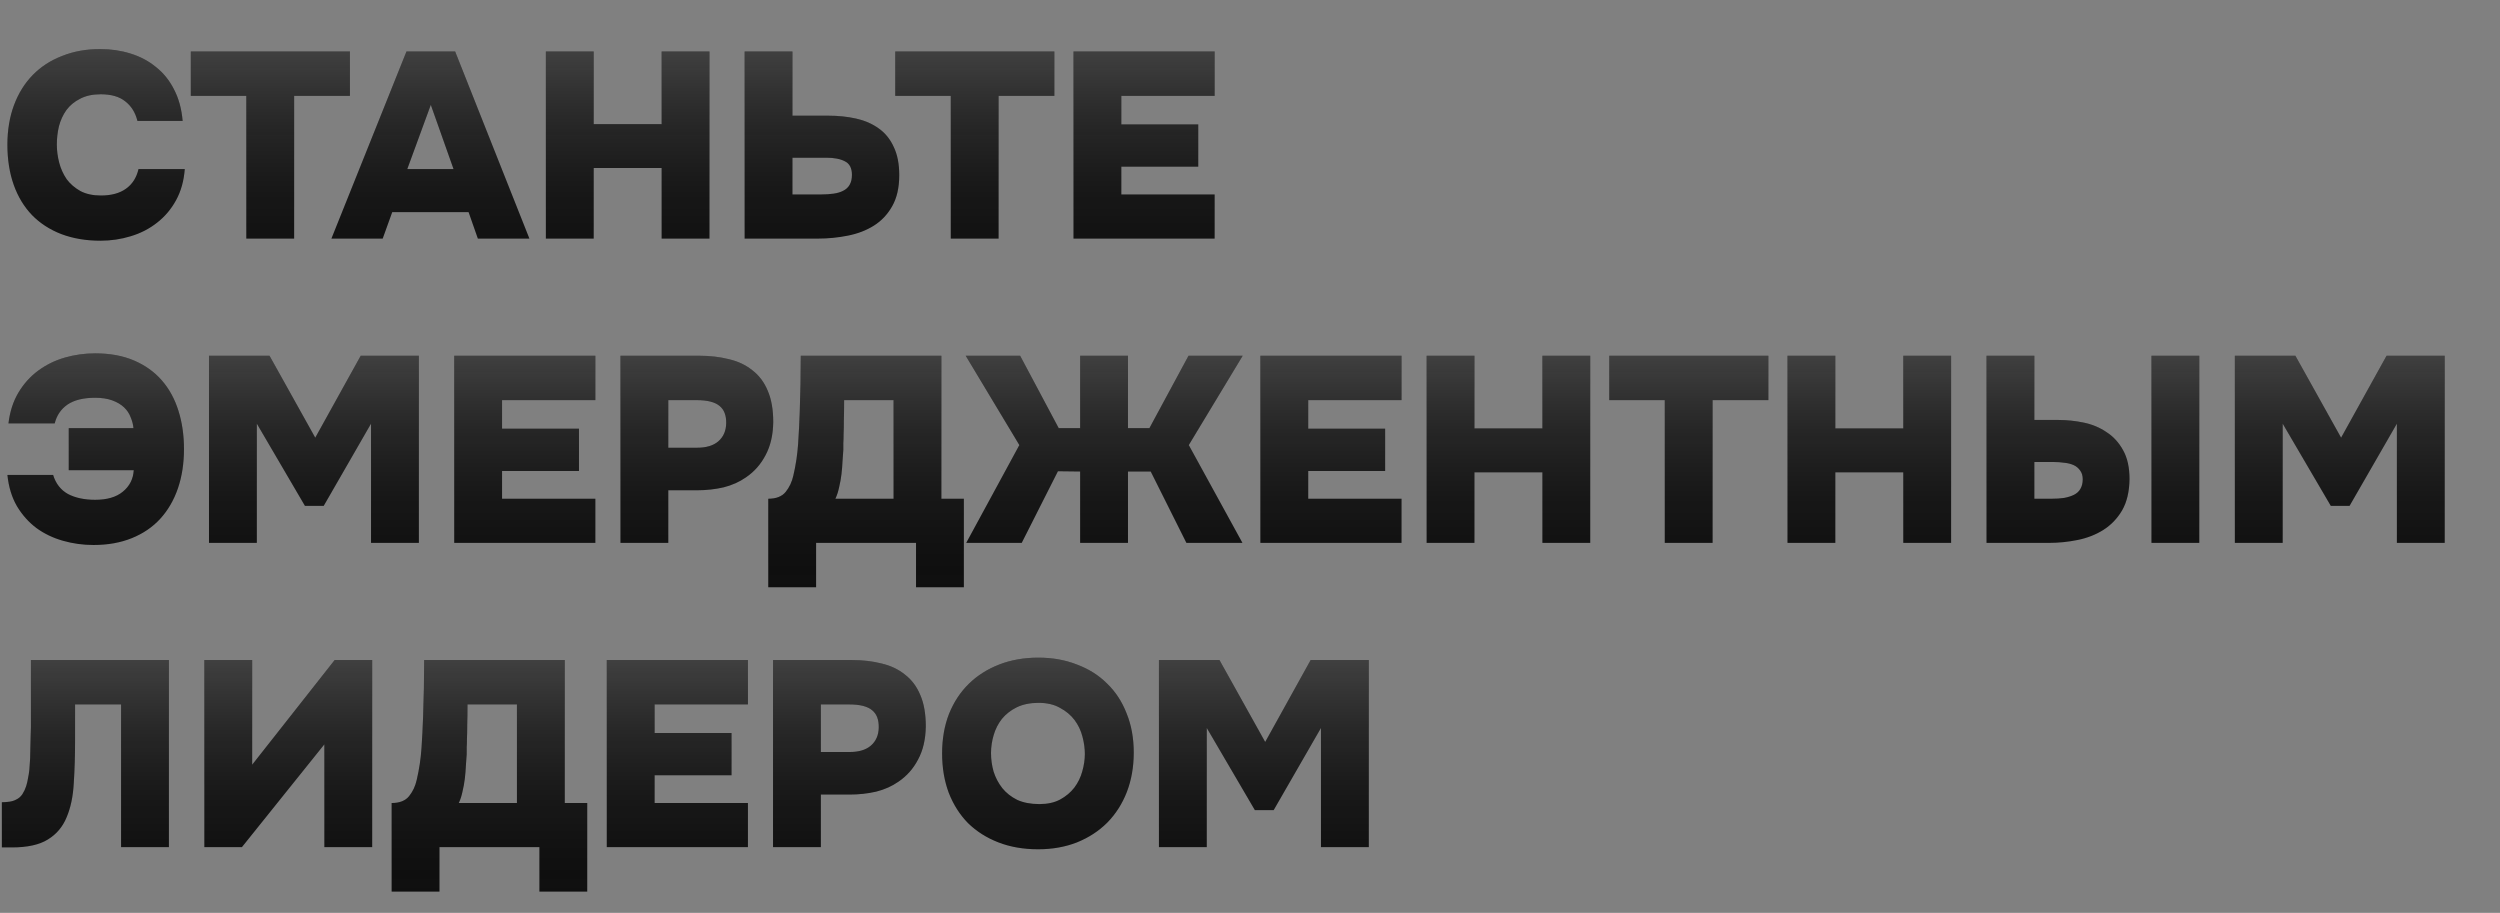
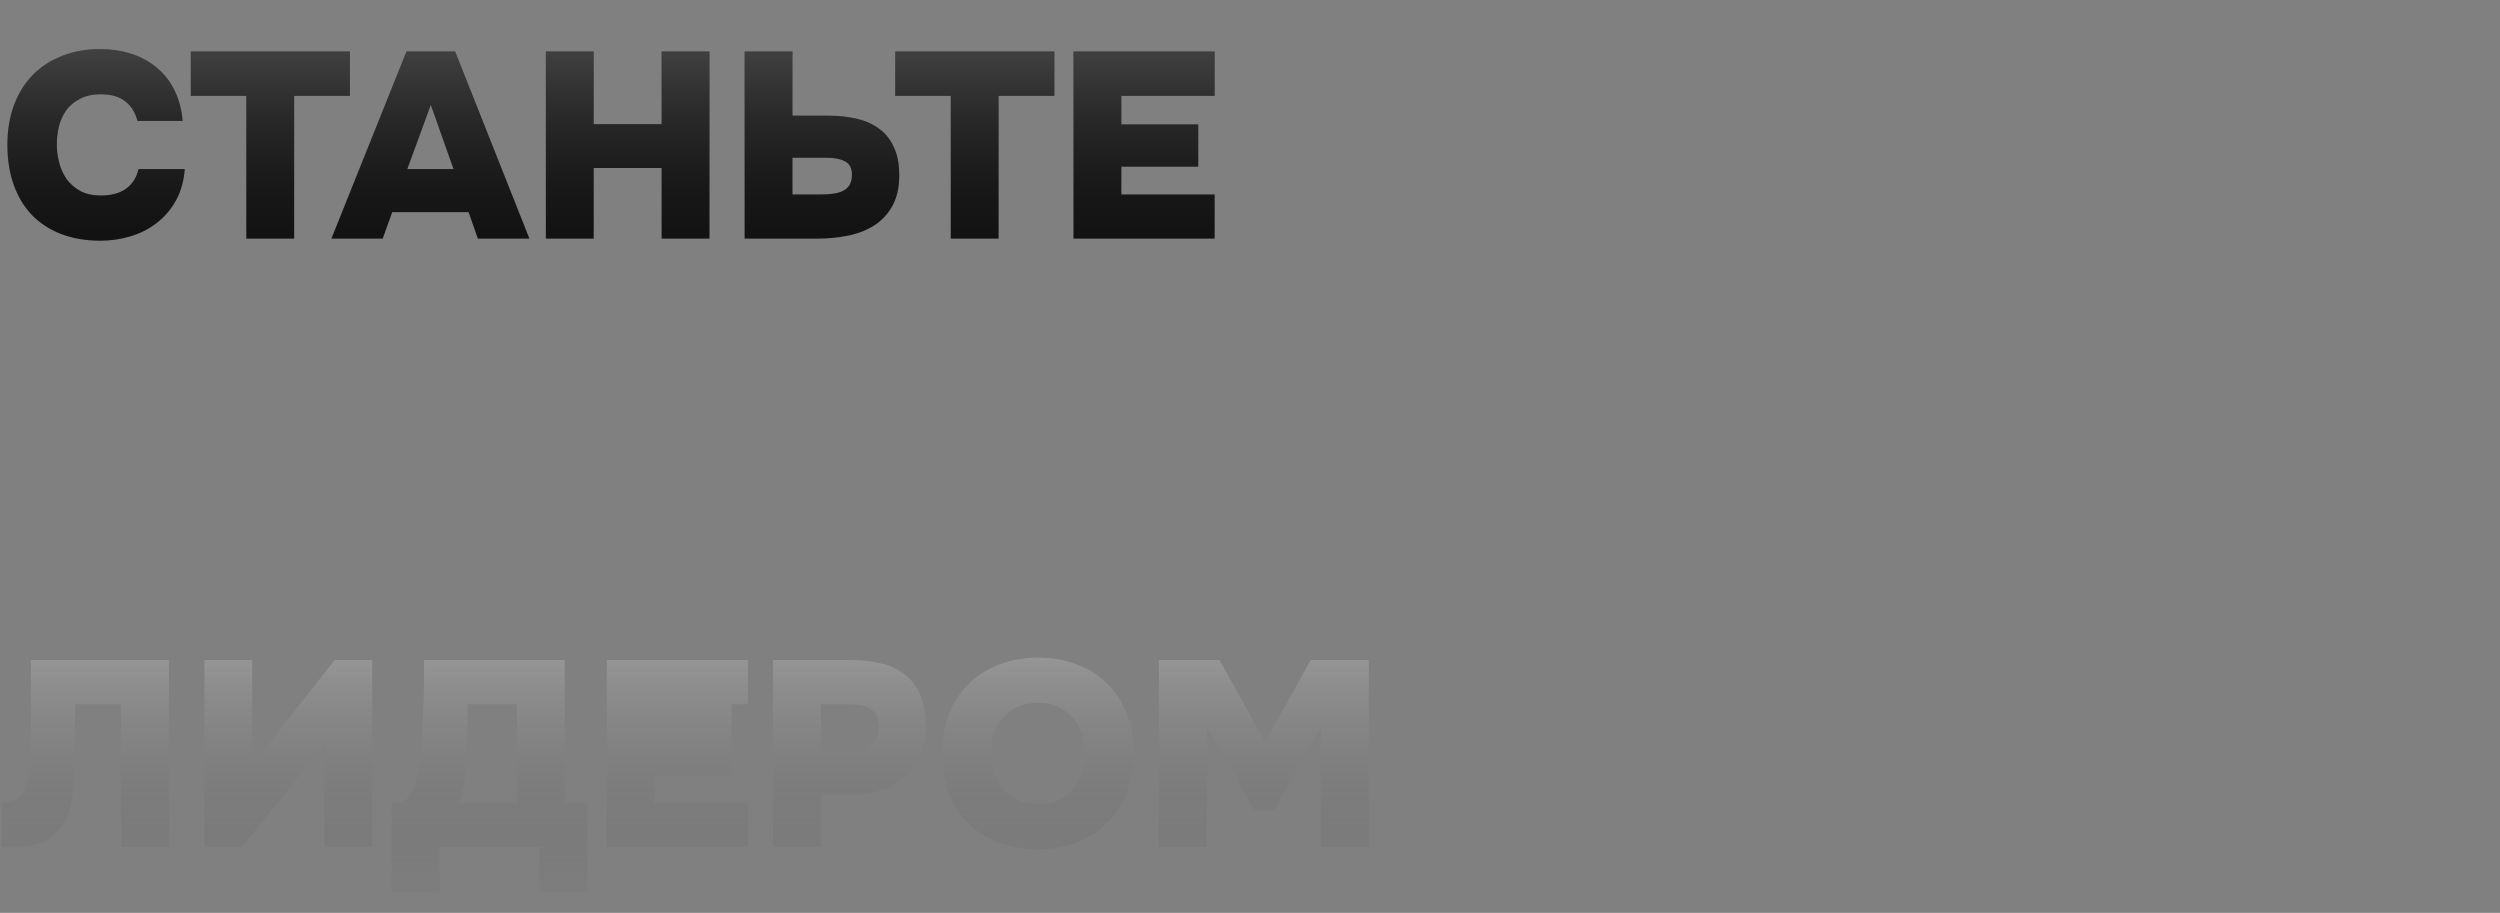
<svg xmlns="http://www.w3.org/2000/svg" width="723" height="264" viewBox="0 0 723 264" fill="none">
  <rect x="0" y="0" width="723" height="264" fill="#808080" stroke="none" />
-   <path d="M38.605 123.823C38.503 122.753 38.222 121.683 37.764 120.612C37.356 119.542 36.719 118.599 35.853 117.784C34.986 116.968 33.865 116.306 32.489 115.796C31.113 115.287 29.457 115.032 27.52 115.032C24.106 115.032 21.43 115.694 19.493 117.019C17.608 118.344 16.385 120.154 15.824 122.447H2.446C2.854 119.032 3.822 116.051 5.351 113.503C6.88 110.955 8.791 108.84 11.085 107.158C13.378 105.476 15.926 104.228 18.729 103.412C21.583 102.597 24.513 102.189 27.52 102.189C31.801 102.189 35.547 102.877 38.758 104.253C41.968 105.629 44.644 107.54 46.784 109.987C48.925 112.433 50.53 115.363 51.6 118.778C52.67 122.141 53.206 125.836 53.206 129.862C53.206 134.041 52.619 137.838 51.447 141.252C50.275 144.667 48.568 147.597 46.325 150.044C44.134 152.439 41.407 154.299 38.146 155.624C34.884 156.949 31.189 157.612 27.061 157.612C24.004 157.612 21.048 157.204 18.194 156.388C15.34 155.573 12.792 154.35 10.549 152.719C8.307 151.037 6.421 148.922 4.892 146.374C3.415 143.826 2.497 140.819 2.14 137.354H15.365C16.13 139.851 17.557 141.686 19.646 142.858C21.787 143.979 24.411 144.54 27.52 144.54C30.986 144.54 33.661 143.75 35.547 142.17C37.483 140.59 38.528 138.526 38.681 135.978H19.876V123.823H38.605ZM77.945 102.877L91.17 126.575L104.319 102.877H121.137V157H107.3V122.523L93.617 146.298H88.189L74.276 122.523V157H60.44V102.877H77.945ZM172.182 102.877V115.72H145.197V123.976H167.442V136.207H145.197V144.234H172.182V157H131.36V102.877H172.182ZM202.141 102.877C205.3 102.877 208.18 103.208 210.779 103.871C213.429 104.482 215.697 105.553 217.582 107.082C219.519 108.56 220.997 110.522 222.016 112.968C223.087 115.414 223.622 118.446 223.622 122.065C223.571 125.785 222.832 128.97 221.405 131.62C220.029 134.27 218.143 136.411 215.748 138.042C213.862 139.367 211.696 140.335 209.25 140.947C206.804 141.507 204.256 141.788 201.606 141.788H193.273V157H179.437V102.877H202.141ZM201.606 129.48C204.256 129.48 206.294 128.868 207.721 127.645C209.199 126.371 209.963 124.638 210.014 122.447C210.065 120.154 209.428 118.472 208.103 117.402C206.778 116.28 204.587 115.72 201.529 115.72H193.273V129.48H201.606ZM278.749 169.843H264.913V157H236.016V169.843H222.18V144.234C224.473 144.234 226.155 143.571 227.225 142.246C228.295 140.921 229.034 139.341 229.442 137.507C230.156 134.449 230.614 131.391 230.818 128.333C231.022 125.275 231.175 122.269 231.277 119.313C231.379 116.51 231.455 113.758 231.506 111.057C231.557 108.305 231.583 105.578 231.583 102.877H272.251V144.234H278.749V169.843ZM243.89 130.091C243.839 131.009 243.763 132.079 243.661 133.302C243.61 134.525 243.508 135.799 243.355 137.124C243.202 138.398 242.973 139.673 242.667 140.947C242.412 142.17 242.056 143.265 241.597 144.234H258.415V115.72H244.12C244.12 118.064 244.094 120.026 244.043 121.606C244.043 123.135 244.018 124.435 243.967 125.505C243.967 126.524 243.941 127.39 243.89 128.104C243.89 128.817 243.89 129.48 243.89 130.091ZM326.214 136.36V157H312.377V136.36L305.956 136.283L295.483 157H279.43L294.795 128.715L279.277 102.877H295.025L306.185 123.823H312.377V102.877H326.214V123.823H332.406L343.72 102.877H359.391L343.796 128.715L359.315 157H343.108L332.788 136.36H326.214ZM405.323 102.877V115.72H378.338V123.976H400.583V136.207H378.338V144.234H405.323V157H364.501V102.877H405.323ZM426.414 123.899H446.061V102.877H459.897V157H446.061V136.589H426.414V157H412.578V102.877H426.414V123.899ZM465.396 115.72V102.877H511.416V115.72H495.286V157H481.449V115.72H465.396ZM530.779 123.899H550.426V102.877H564.262V157H550.426V136.589H530.779V157H516.943V102.877H530.779V123.899ZM574.5 157V102.877H588.337V121.453H595.293C597.74 121.453 600.186 121.708 602.632 122.218C605.078 122.727 607.27 123.645 609.206 124.97C611.194 126.244 612.799 128.002 614.022 130.244C615.245 132.436 615.857 135.213 615.857 138.577C615.806 142.195 615.092 145.202 613.716 147.597C612.34 149.942 610.531 151.827 608.289 153.254C606.097 154.63 603.626 155.599 600.874 156.159C598.122 156.72 595.37 157 592.618 157H574.5ZM622.202 102.877H636.038V157H622.202V102.877ZM588.337 144.234H593.306C594.631 144.234 595.828 144.157 596.899 144.004C598.02 143.801 598.988 143.495 599.804 143.087C600.619 142.679 601.23 142.119 601.638 141.405C602.097 140.641 602.326 139.698 602.326 138.577C602.326 137.558 602.071 136.717 601.562 136.054C601.103 135.392 600.492 134.882 599.727 134.525C598.963 134.169 598.071 133.939 597.052 133.837C596.032 133.684 594.962 133.608 593.841 133.608H588.337V144.234ZM663.822 102.877L677.047 126.575L690.196 102.877H707.014V157H693.177V122.523L679.494 146.298H674.066L660.153 122.523V157H646.317V102.877H663.822Z" fill="#0F0F0F" />
-   <path d="M38.605 123.823C38.503 122.753 38.222 121.683 37.764 120.612C37.356 119.542 36.719 118.599 35.853 117.784C34.986 116.968 33.865 116.306 32.489 115.796C31.113 115.287 29.457 115.032 27.52 115.032C24.106 115.032 21.43 115.694 19.493 117.019C17.608 118.344 16.385 120.154 15.824 122.447H2.446C2.854 119.032 3.822 116.051 5.351 113.503C6.88 110.955 8.791 108.84 11.085 107.158C13.378 105.476 15.926 104.228 18.729 103.412C21.583 102.597 24.513 102.189 27.52 102.189C31.801 102.189 35.547 102.877 38.758 104.253C41.968 105.629 44.644 107.54 46.784 109.987C48.925 112.433 50.53 115.363 51.6 118.778C52.67 122.141 53.206 125.836 53.206 129.862C53.206 134.041 52.619 137.838 51.447 141.252C50.275 144.667 48.568 147.597 46.325 150.044C44.134 152.439 41.407 154.299 38.146 155.624C34.884 156.949 31.189 157.612 27.061 157.612C24.004 157.612 21.048 157.204 18.194 156.388C15.34 155.573 12.792 154.35 10.549 152.719C8.307 151.037 6.421 148.922 4.892 146.374C3.415 143.826 2.497 140.819 2.14 137.354H15.365C16.13 139.851 17.557 141.686 19.646 142.858C21.787 143.979 24.411 144.54 27.52 144.54C30.986 144.54 33.661 143.75 35.547 142.17C37.483 140.59 38.528 138.526 38.681 135.978H19.876V123.823H38.605ZM77.945 102.877L91.17 126.575L104.319 102.877H121.137V157H107.3V122.523L93.617 146.298H88.189L74.276 122.523V157H60.44V102.877H77.945ZM172.182 102.877V115.72H145.197V123.976H167.442V136.207H145.197V144.234H172.182V157H131.36V102.877H172.182ZM202.141 102.877C205.3 102.877 208.18 103.208 210.779 103.871C213.429 104.482 215.697 105.553 217.582 107.082C219.519 108.56 220.997 110.522 222.016 112.968C223.087 115.414 223.622 118.446 223.622 122.065C223.571 125.785 222.832 128.97 221.405 131.62C220.029 134.27 218.143 136.411 215.748 138.042C213.862 139.367 211.696 140.335 209.25 140.947C206.804 141.507 204.256 141.788 201.606 141.788H193.273V157H179.437V102.877H202.141ZM201.606 129.48C204.256 129.48 206.294 128.868 207.721 127.645C209.199 126.371 209.963 124.638 210.014 122.447C210.065 120.154 209.428 118.472 208.103 117.402C206.778 116.28 204.587 115.72 201.529 115.72H193.273V129.48H201.606ZM278.749 169.843H264.913V157H236.016V169.843H222.18V144.234C224.473 144.234 226.155 143.571 227.225 142.246C228.295 140.921 229.034 139.341 229.442 137.507C230.156 134.449 230.614 131.391 230.818 128.333C231.022 125.275 231.175 122.269 231.277 119.313C231.379 116.51 231.455 113.758 231.506 111.057C231.557 108.305 231.583 105.578 231.583 102.877H272.251V144.234H278.749V169.843ZM243.89 130.091C243.839 131.009 243.763 132.079 243.661 133.302C243.61 134.525 243.508 135.799 243.355 137.124C243.202 138.398 242.973 139.673 242.667 140.947C242.412 142.17 242.056 143.265 241.597 144.234H258.415V115.72H244.12C244.12 118.064 244.094 120.026 244.043 121.606C244.043 123.135 244.018 124.435 243.967 125.505C243.967 126.524 243.941 127.39 243.89 128.104C243.89 128.817 243.89 129.48 243.89 130.091ZM326.214 136.36V157H312.377V136.36L305.956 136.283L295.483 157H279.43L294.795 128.715L279.277 102.877H295.025L306.185 123.823H312.377V102.877H326.214V123.823H332.406L343.72 102.877H359.391L343.796 128.715L359.315 157H343.108L332.788 136.36H326.214ZM405.323 102.877V115.72H378.338V123.976H400.583V136.207H378.338V144.234H405.323V157H364.501V102.877H405.323ZM426.414 123.899H446.061V102.877H459.897V157H446.061V136.589H426.414V157H412.578V102.877H426.414V123.899ZM465.396 115.72V102.877H511.416V115.72H495.286V157H481.449V115.72H465.396ZM530.779 123.899H550.426V102.877H564.262V157H550.426V136.589H530.779V157H516.943V102.877H530.779V123.899ZM574.5 157V102.877H588.337V121.453H595.293C597.74 121.453 600.186 121.708 602.632 122.218C605.078 122.727 607.27 123.645 609.206 124.97C611.194 126.244 612.799 128.002 614.022 130.244C615.245 132.436 615.857 135.213 615.857 138.577C615.806 142.195 615.092 145.202 613.716 147.597C612.34 149.942 610.531 151.827 608.289 153.254C606.097 154.63 603.626 155.599 600.874 156.159C598.122 156.72 595.37 157 592.618 157H574.5ZM622.202 102.877H636.038V157H622.202V102.877ZM588.337 144.234H593.306C594.631 144.234 595.828 144.157 596.899 144.004C598.02 143.801 598.988 143.495 599.804 143.087C600.619 142.679 601.23 142.119 601.638 141.405C602.097 140.641 602.326 139.698 602.326 138.577C602.326 137.558 602.071 136.717 601.562 136.054C601.103 135.392 600.492 134.882 599.727 134.525C598.963 134.169 598.071 133.939 597.052 133.837C596.032 133.684 594.962 133.608 593.841 133.608H588.337V144.234ZM663.822 102.877L677.047 126.575L690.196 102.877H707.014V157H693.177V122.523L679.494 146.298H674.066L660.153 122.523V157H646.317V102.877H663.822Z" fill="url(#paint0_linear_37_8464)" fill-opacity="0.3" />
  <path d="M16.436 41.786C16.436 43.518 16.665 45.277 17.124 47.06C17.582 48.793 18.296 50.373 19.264 51.8C20.283 53.176 21.608 54.323 23.239 55.24C24.87 56.106 26.858 56.539 29.202 56.539C32.209 56.539 34.629 55.877 36.464 54.552C38.299 53.227 39.496 51.341 40.057 48.895H53.435C53.18 52.31 52.339 55.316 50.912 57.916C49.485 60.515 47.651 62.681 45.408 64.413C43.217 66.146 40.694 67.446 37.84 68.312C35.037 69.178 32.107 69.612 29.049 69.612C24.87 69.612 21.099 68.975 17.735 67.7C14.423 66.426 11.594 64.592 9.25 62.196C6.956 59.801 5.198 56.896 3.975 53.482C2.752 50.016 2.14 46.143 2.14 41.862C2.14 37.632 2.777 33.81 4.052 30.395C5.326 26.981 7.135 24.076 9.479 21.681C11.823 19.285 14.652 17.451 17.965 16.177C21.277 14.852 24.947 14.189 28.973 14.189C32.081 14.189 35.012 14.622 37.764 15.489C40.567 16.355 43.013 17.655 45.102 19.387C47.243 21.069 48.976 23.21 50.301 25.809C51.677 28.408 52.517 31.466 52.823 34.982H39.751C39.14 32.536 37.968 30.65 36.235 29.325C34.553 27.949 32.183 27.261 29.125 27.261C26.781 27.261 24.794 27.694 23.163 28.561C21.532 29.376 20.207 30.472 19.188 31.848C18.219 33.224 17.506 34.778 17.047 36.511C16.64 38.244 16.436 40.002 16.436 41.786ZM55.178 27.72V14.877H101.197V27.72H85.067V69H71.231V27.72H55.178ZM110.676 69H95.846L117.556 14.877H131.622L153.103 69H138.196L135.52 61.355H113.428L110.676 69ZM131.163 48.895L124.589 30.319L117.785 48.895H131.163ZM171.698 35.899H191.345V14.877H205.181V69H191.345V48.589H171.698V69H157.862V14.877H171.698V35.899ZM215.343 69V14.877H229.179V33.453H239.499C242.404 33.453 245.105 33.733 247.603 34.294C250.1 34.855 252.266 35.797 254.1 37.123C255.986 38.448 257.438 40.231 258.458 42.474C259.528 44.665 260.063 47.392 260.063 50.653C260.063 54.272 259.375 57.279 257.999 59.674C256.674 62.018 254.916 63.878 252.724 65.254C250.533 66.63 248.01 67.599 245.156 68.159C242.353 68.72 239.499 69 236.595 69H215.343ZM229.179 56.234H237.512C238.786 56.234 239.958 56.157 241.028 56.004C242.15 55.852 243.092 55.571 243.857 55.163C244.672 54.756 245.284 54.195 245.691 53.482C246.15 52.717 246.379 51.749 246.379 50.577C246.379 48.64 245.717 47.341 244.392 46.678C243.067 45.965 241.258 45.608 238.964 45.608H229.179V56.234ZM258.906 27.72V14.877H304.925V27.72H288.795V69H274.959V27.72H258.906ZM351.274 14.877V27.72H324.289V35.976H346.535V48.207H324.289V56.234H351.274V69H310.453V14.877H351.274Z" fill="#0F0F0F" />
  <path d="M16.436 41.786C16.436 43.518 16.665 45.277 17.124 47.06C17.582 48.793 18.296 50.373 19.264 51.8C20.283 53.176 21.608 54.323 23.239 55.24C24.87 56.106 26.858 56.539 29.202 56.539C32.209 56.539 34.629 55.877 36.464 54.552C38.299 53.227 39.496 51.341 40.057 48.895H53.435C53.18 52.31 52.339 55.316 50.912 57.916C49.485 60.515 47.651 62.681 45.408 64.413C43.217 66.146 40.694 67.446 37.84 68.312C35.037 69.178 32.107 69.612 29.049 69.612C24.87 69.612 21.099 68.975 17.735 67.7C14.423 66.426 11.594 64.592 9.25 62.196C6.956 59.801 5.198 56.896 3.975 53.482C2.752 50.016 2.14 46.143 2.14 41.862C2.14 37.632 2.777 33.81 4.052 30.395C5.326 26.981 7.135 24.076 9.479 21.681C11.823 19.285 14.652 17.451 17.965 16.177C21.277 14.852 24.947 14.189 28.973 14.189C32.081 14.189 35.012 14.622 37.764 15.489C40.567 16.355 43.013 17.655 45.102 19.387C47.243 21.069 48.976 23.21 50.301 25.809C51.677 28.408 52.517 31.466 52.823 34.982H39.751C39.14 32.536 37.968 30.65 36.235 29.325C34.553 27.949 32.183 27.261 29.125 27.261C26.781 27.261 24.794 27.694 23.163 28.561C21.532 29.376 20.207 30.472 19.188 31.848C18.219 33.224 17.506 34.778 17.047 36.511C16.64 38.244 16.436 40.002 16.436 41.786ZM55.178 27.72V14.877H101.197V27.72H85.067V69H71.231V27.72H55.178ZM110.676 69H95.846L117.556 14.877H131.622L153.103 69H138.196L135.52 61.355H113.428L110.676 69ZM131.163 48.895L124.589 30.319L117.785 48.895H131.163ZM171.698 35.899H191.345V14.877H205.181V69H191.345V48.589H171.698V69H157.862V14.877H171.698V35.899ZM215.343 69V14.877H229.179V33.453H239.499C242.404 33.453 245.105 33.733 247.603 34.294C250.1 34.855 252.266 35.797 254.1 37.123C255.986 38.448 257.438 40.231 258.458 42.474C259.528 44.665 260.063 47.392 260.063 50.653C260.063 54.272 259.375 57.279 257.999 59.674C256.674 62.018 254.916 63.878 252.724 65.254C250.533 66.63 248.01 67.599 245.156 68.159C242.353 68.72 239.499 69 236.595 69H215.343ZM229.179 56.234H237.512C238.786 56.234 239.958 56.157 241.028 56.004C242.15 55.852 243.092 55.571 243.857 55.163C244.672 54.756 245.284 54.195 245.691 53.482C246.15 52.717 246.379 51.749 246.379 50.577C246.379 48.64 245.717 47.341 244.392 46.678C243.067 45.965 241.258 45.608 238.964 45.608H229.179V56.234ZM258.906 27.72V14.877H304.925V27.72H288.795V69H274.959V27.72H258.906ZM351.274 14.877V27.72H324.289V35.976H346.535V48.207H324.289V56.234H351.274V69H310.453V14.877H351.274Z" fill="url(#paint1_linear_37_8464)" fill-opacity="0.3" />
-   <path d="M21.71 203.72V214.116C21.71 218.601 21.583 222.755 21.328 226.577C21.124 230.348 20.436 233.61 19.264 236.362C18.143 239.114 16.334 241.254 13.836 242.783C11.39 244.312 7.925 245.076 3.44 245.076H0.535V232.004C1.249 232.004 1.962 231.953 2.676 231.852C3.44 231.75 4.103 231.546 4.663 231.24C5.428 230.883 6.039 230.348 6.498 229.635C6.956 228.921 7.313 228.157 7.568 227.341C7.823 226.526 8.001 225.761 8.103 225.048C8.256 224.334 8.383 223.545 8.485 222.678C8.587 221.608 8.664 220.487 8.715 219.315C8.766 218.142 8.791 216.996 8.791 215.875C8.842 214.702 8.868 213.658 8.868 212.74C8.919 211.823 8.944 210.982 8.944 210.218V190.877H48.848V245H35.012V203.72H21.71ZM72.932 221.149L96.783 190.877H107.638V245H93.802V215.263L69.951 245H59.096V190.877H72.932V221.149ZM169.83 257.843H155.994V245H127.098V257.843H113.261V232.234C115.555 232.234 117.236 231.571 118.307 230.246C119.377 228.921 120.116 227.341 120.523 225.507C121.237 222.449 121.696 219.391 121.899 216.333C122.103 213.275 122.256 210.269 122.358 207.313C122.46 204.51 122.536 201.758 122.587 199.057C122.638 196.305 122.664 193.578 122.664 190.877H163.332V232.234H169.83V257.843ZM134.971 218.091C134.92 219.009 134.844 220.079 134.742 221.302C134.691 222.525 134.589 223.799 134.436 225.124C134.283 226.398 134.054 227.673 133.748 228.947C133.494 230.17 133.137 231.265 132.678 232.234H149.496V203.72H135.201C135.201 206.064 135.175 208.026 135.124 209.606C135.124 211.135 135.099 212.435 135.048 213.505C135.048 214.524 135.022 215.39 134.971 216.104C134.971 216.817 134.971 217.48 134.971 218.091ZM216.301 190.877V203.72H189.316V211.976H211.562V224.207H189.316V232.234H216.301V245H175.48V190.877H216.301ZM246.261 190.877C249.42 190.877 252.3 191.208 254.899 191.871C257.549 192.482 259.817 193.553 261.702 195.082C263.639 196.56 265.117 198.522 266.136 200.968C267.206 203.414 267.742 206.446 267.742 210.065C267.691 213.785 266.952 216.97 265.525 219.62C264.149 222.27 262.263 224.411 259.868 226.042C257.982 227.367 255.816 228.335 253.37 228.947C250.924 229.507 248.376 229.788 245.725 229.788H237.393V245H223.557V190.877H246.261ZM245.725 217.48C248.376 217.48 250.414 216.868 251.841 215.645C253.319 214.371 254.083 212.638 254.134 210.447C254.185 208.154 253.548 206.472 252.223 205.402C250.898 204.28 248.707 203.72 245.649 203.72H237.393V217.48H245.725ZM300.285 190.189C304.362 190.189 308.082 190.852 311.446 192.177C314.86 193.451 317.765 195.285 320.161 197.681C322.607 200.025 324.492 202.904 325.817 206.319C327.193 209.683 327.881 213.454 327.881 217.633C327.881 221.761 327.219 225.558 325.894 229.023C324.569 232.438 322.683 235.393 320.237 237.891C317.791 240.337 314.86 242.248 311.446 243.624C308.082 244.949 304.336 245.612 300.208 245.612C295.979 245.612 292.156 244.949 288.742 243.624C285.327 242.299 282.397 240.439 279.951 238.044C277.555 235.597 275.695 232.667 274.37 229.252C273.096 225.838 272.459 222.041 272.459 217.862C272.459 213.683 273.122 209.886 274.447 206.472C275.823 203.057 277.734 200.152 280.18 197.757C282.626 195.362 285.557 193.502 288.971 192.177C292.386 190.852 296.157 190.189 300.285 190.189ZM286.601 217.786C286.601 219.62 286.856 221.43 287.366 223.213C287.926 224.946 288.767 226.526 289.888 227.953C291.01 229.329 292.437 230.45 294.169 231.316C295.953 232.132 298.093 232.54 300.591 232.54C302.935 232.54 304.923 232.106 306.553 231.24C308.235 230.323 309.611 229.176 310.681 227.8C311.752 226.373 312.516 224.819 312.975 223.137C313.484 221.404 313.739 219.697 313.739 218.015C313.739 216.435 313.51 214.779 313.051 213.046C312.592 211.262 311.828 209.657 310.758 208.23C309.688 206.803 308.286 205.631 306.553 204.714C304.872 203.745 302.808 203.261 300.361 203.261C297.915 203.261 295.8 203.694 294.016 204.561C292.284 205.427 290.857 206.548 289.736 207.924C288.665 209.3 287.875 210.855 287.366 212.587C286.856 214.32 286.601 216.053 286.601 217.786ZM352.669 190.877L365.894 214.575L379.042 190.877H395.86V245H382.023V210.523L368.34 234.298H362.912L348.999 210.523V245H335.163V190.877H352.669Z" fill="#0F0F0F" />
-   <path d="M21.71 203.72V214.116C21.71 218.601 21.583 222.755 21.328 226.577C21.124 230.348 20.436 233.61 19.264 236.362C18.143 239.114 16.334 241.254 13.836 242.783C11.39 244.312 7.925 245.076 3.44 245.076H0.535V232.004C1.249 232.004 1.962 231.953 2.676 231.852C3.44 231.75 4.103 231.546 4.663 231.24C5.428 230.883 6.039 230.348 6.498 229.635C6.956 228.921 7.313 228.157 7.568 227.341C7.823 226.526 8.001 225.761 8.103 225.048C8.256 224.334 8.383 223.545 8.485 222.678C8.587 221.608 8.664 220.487 8.715 219.315C8.766 218.142 8.791 216.996 8.791 215.875C8.842 214.702 8.868 213.658 8.868 212.74C8.919 211.823 8.944 210.982 8.944 210.218V190.877H48.848V245H35.012V203.72H21.71ZM72.932 221.149L96.783 190.877H107.638V245H93.802V215.263L69.951 245H59.096V190.877H72.932V221.149ZM169.83 257.843H155.994V245H127.098V257.843H113.261V232.234C115.555 232.234 117.236 231.571 118.307 230.246C119.377 228.921 120.116 227.341 120.523 225.507C121.237 222.449 121.696 219.391 121.899 216.333C122.103 213.275 122.256 210.269 122.358 207.313C122.46 204.51 122.536 201.758 122.587 199.057C122.638 196.305 122.664 193.578 122.664 190.877H163.332V232.234H169.83V257.843ZM134.971 218.091C134.92 219.009 134.844 220.079 134.742 221.302C134.691 222.525 134.589 223.799 134.436 225.124C134.283 226.398 134.054 227.673 133.748 228.947C133.494 230.17 133.137 231.265 132.678 232.234H149.496V203.72H135.201C135.201 206.064 135.175 208.026 135.124 209.606C135.124 211.135 135.099 212.435 135.048 213.505C135.048 214.524 135.022 215.39 134.971 216.104C134.971 216.817 134.971 217.48 134.971 218.091ZM216.301 190.877V203.72H189.316V211.976H211.562V224.207H189.316V232.234H216.301V245H175.48V190.877H216.301ZM246.261 190.877C249.42 190.877 252.3 191.208 254.899 191.871C257.549 192.482 259.817 193.553 261.702 195.082C263.639 196.56 265.117 198.522 266.136 200.968C267.206 203.414 267.742 206.446 267.742 210.065C267.691 213.785 266.952 216.97 265.525 219.62C264.149 222.27 262.263 224.411 259.868 226.042C257.982 227.367 255.816 228.335 253.37 228.947C250.924 229.507 248.376 229.788 245.725 229.788H237.393V245H223.557V190.877H246.261ZM245.725 217.48C248.376 217.48 250.414 216.868 251.841 215.645C253.319 214.371 254.083 212.638 254.134 210.447C254.185 208.154 253.548 206.472 252.223 205.402C250.898 204.28 248.707 203.72 245.649 203.72H237.393V217.48H245.725ZM300.285 190.189C304.362 190.189 308.082 190.852 311.446 192.177C314.86 193.451 317.765 195.285 320.161 197.681C322.607 200.025 324.492 202.904 325.817 206.319C327.193 209.683 327.881 213.454 327.881 217.633C327.881 221.761 327.219 225.558 325.894 229.023C324.569 232.438 322.683 235.393 320.237 237.891C317.791 240.337 314.86 242.248 311.446 243.624C308.082 244.949 304.336 245.612 300.208 245.612C295.979 245.612 292.156 244.949 288.742 243.624C285.327 242.299 282.397 240.439 279.951 238.044C277.555 235.597 275.695 232.667 274.37 229.252C273.096 225.838 272.459 222.041 272.459 217.862C272.459 213.683 273.122 209.886 274.447 206.472C275.823 203.057 277.734 200.152 280.18 197.757C282.626 195.362 285.557 193.502 288.971 192.177C292.386 190.852 296.157 190.189 300.285 190.189ZM286.601 217.786C286.601 219.62 286.856 221.43 287.366 223.213C287.926 224.946 288.767 226.526 289.888 227.953C291.01 229.329 292.437 230.45 294.169 231.316C295.953 232.132 298.093 232.54 300.591 232.54C302.935 232.54 304.923 232.106 306.553 231.24C308.235 230.323 309.611 229.176 310.681 227.8C311.752 226.373 312.516 224.819 312.975 223.137C313.484 221.404 313.739 219.697 313.739 218.015C313.739 216.435 313.51 214.779 313.051 213.046C312.592 211.262 311.828 209.657 310.758 208.23C309.688 206.803 308.286 205.631 306.553 204.714C304.872 203.745 302.808 203.261 300.361 203.261C297.915 203.261 295.8 203.694 294.016 204.561C292.284 205.427 290.857 206.548 289.736 207.924C288.665 209.3 287.875 210.855 287.366 212.587C286.856 214.32 286.601 216.053 286.601 217.786ZM352.669 190.877L365.894 214.575L379.042 190.877H395.86V245H382.023V210.523L368.34 234.298H362.912L348.999 210.523V245H335.163V190.877H352.669Z" fill="url(#paint2_linear_37_8464)" fill-opacity="0.3" />
+   <path d="M21.71 203.72V214.116C21.71 218.601 21.583 222.755 21.328 226.577C21.124 230.348 20.436 233.61 19.264 236.362C18.143 239.114 16.334 241.254 13.836 242.783C11.39 244.312 7.925 245.076 3.44 245.076H0.535V232.004C1.249 232.004 1.962 231.953 2.676 231.852C3.44 231.75 4.103 231.546 4.663 231.24C5.428 230.883 6.039 230.348 6.498 229.635C6.956 228.921 7.313 228.157 7.568 227.341C7.823 226.526 8.001 225.761 8.103 225.048C8.256 224.334 8.383 223.545 8.485 222.678C8.587 221.608 8.664 220.487 8.715 219.315C8.766 218.142 8.791 216.996 8.791 215.875C8.842 214.702 8.868 213.658 8.868 212.74C8.919 211.823 8.944 210.982 8.944 210.218V190.877H48.848V245H35.012V203.72H21.71ZM72.932 221.149L96.783 190.877H107.638V245H93.802V215.263L69.951 245H59.096V190.877H72.932V221.149ZM169.83 257.843H155.994V245H127.098V257.843H113.261V232.234C115.555 232.234 117.236 231.571 118.307 230.246C119.377 228.921 120.116 227.341 120.523 225.507C121.237 222.449 121.696 219.391 121.899 216.333C122.103 213.275 122.256 210.269 122.358 207.313C122.46 204.51 122.536 201.758 122.587 199.057C122.638 196.305 122.664 193.578 122.664 190.877H163.332V232.234H169.83V257.843ZM134.971 218.091C134.92 219.009 134.844 220.079 134.742 221.302C134.691 222.525 134.589 223.799 134.436 225.124C134.283 226.398 134.054 227.673 133.748 228.947C133.494 230.17 133.137 231.265 132.678 232.234H149.496V203.72H135.201C135.201 206.064 135.175 208.026 135.124 209.606C135.124 211.135 135.099 212.435 135.048 213.505C135.048 214.524 135.022 215.39 134.971 216.104C134.971 216.817 134.971 217.48 134.971 218.091ZM216.301 190.877V203.72H189.316H211.562V224.207H189.316V232.234H216.301V245H175.48V190.877H216.301ZM246.261 190.877C249.42 190.877 252.3 191.208 254.899 191.871C257.549 192.482 259.817 193.553 261.702 195.082C263.639 196.56 265.117 198.522 266.136 200.968C267.206 203.414 267.742 206.446 267.742 210.065C267.691 213.785 266.952 216.97 265.525 219.62C264.149 222.27 262.263 224.411 259.868 226.042C257.982 227.367 255.816 228.335 253.37 228.947C250.924 229.507 248.376 229.788 245.725 229.788H237.393V245H223.557V190.877H246.261ZM245.725 217.48C248.376 217.48 250.414 216.868 251.841 215.645C253.319 214.371 254.083 212.638 254.134 210.447C254.185 208.154 253.548 206.472 252.223 205.402C250.898 204.28 248.707 203.72 245.649 203.72H237.393V217.48H245.725ZM300.285 190.189C304.362 190.189 308.082 190.852 311.446 192.177C314.86 193.451 317.765 195.285 320.161 197.681C322.607 200.025 324.492 202.904 325.817 206.319C327.193 209.683 327.881 213.454 327.881 217.633C327.881 221.761 327.219 225.558 325.894 229.023C324.569 232.438 322.683 235.393 320.237 237.891C317.791 240.337 314.86 242.248 311.446 243.624C308.082 244.949 304.336 245.612 300.208 245.612C295.979 245.612 292.156 244.949 288.742 243.624C285.327 242.299 282.397 240.439 279.951 238.044C277.555 235.597 275.695 232.667 274.37 229.252C273.096 225.838 272.459 222.041 272.459 217.862C272.459 213.683 273.122 209.886 274.447 206.472C275.823 203.057 277.734 200.152 280.18 197.757C282.626 195.362 285.557 193.502 288.971 192.177C292.386 190.852 296.157 190.189 300.285 190.189ZM286.601 217.786C286.601 219.62 286.856 221.43 287.366 223.213C287.926 224.946 288.767 226.526 289.888 227.953C291.01 229.329 292.437 230.45 294.169 231.316C295.953 232.132 298.093 232.54 300.591 232.54C302.935 232.54 304.923 232.106 306.553 231.24C308.235 230.323 309.611 229.176 310.681 227.8C311.752 226.373 312.516 224.819 312.975 223.137C313.484 221.404 313.739 219.697 313.739 218.015C313.739 216.435 313.51 214.779 313.051 213.046C312.592 211.262 311.828 209.657 310.758 208.23C309.688 206.803 308.286 205.631 306.553 204.714C304.872 203.745 302.808 203.261 300.361 203.261C297.915 203.261 295.8 203.694 294.016 204.561C292.284 205.427 290.857 206.548 289.736 207.924C288.665 209.3 287.875 210.855 287.366 212.587C286.856 214.32 286.601 216.053 286.601 217.786ZM352.669 190.877L365.894 214.575L379.042 190.877H395.86V245H382.023V210.523L368.34 234.298H362.912L348.999 210.523V245H335.163V190.877H352.669Z" fill="url(#paint2_linear_37_8464)" fill-opacity="0.3" />
  <defs>
    <linearGradient id="paint0_linear_37_8464" x1="361.5" y1="88" x2="361.5" y2="176" gradientUnits="userSpaceOnUse">
      <stop stop-color="white" />
      <stop offset="1" stop-opacity="0" />
      <stop offset="1" stop-color="white" stop-opacity="0" />
    </linearGradient>
    <linearGradient id="paint1_linear_37_8464" x1="225" y1="0" x2="225" y2="88" gradientUnits="userSpaceOnUse">
      <stop stop-color="white" />
      <stop offset="1" stop-opacity="0" />
      <stop offset="1" stop-color="white" stop-opacity="0" />
    </linearGradient>
    <linearGradient id="paint2_linear_37_8464" x1="299.5" y1="176" x2="299.5" y2="264" gradientUnits="userSpaceOnUse">
      <stop stop-color="white" />
      <stop offset="1" stop-opacity="0" />
      <stop offset="1" stop-color="white" stop-opacity="0" />
    </linearGradient>
  </defs>
</svg>